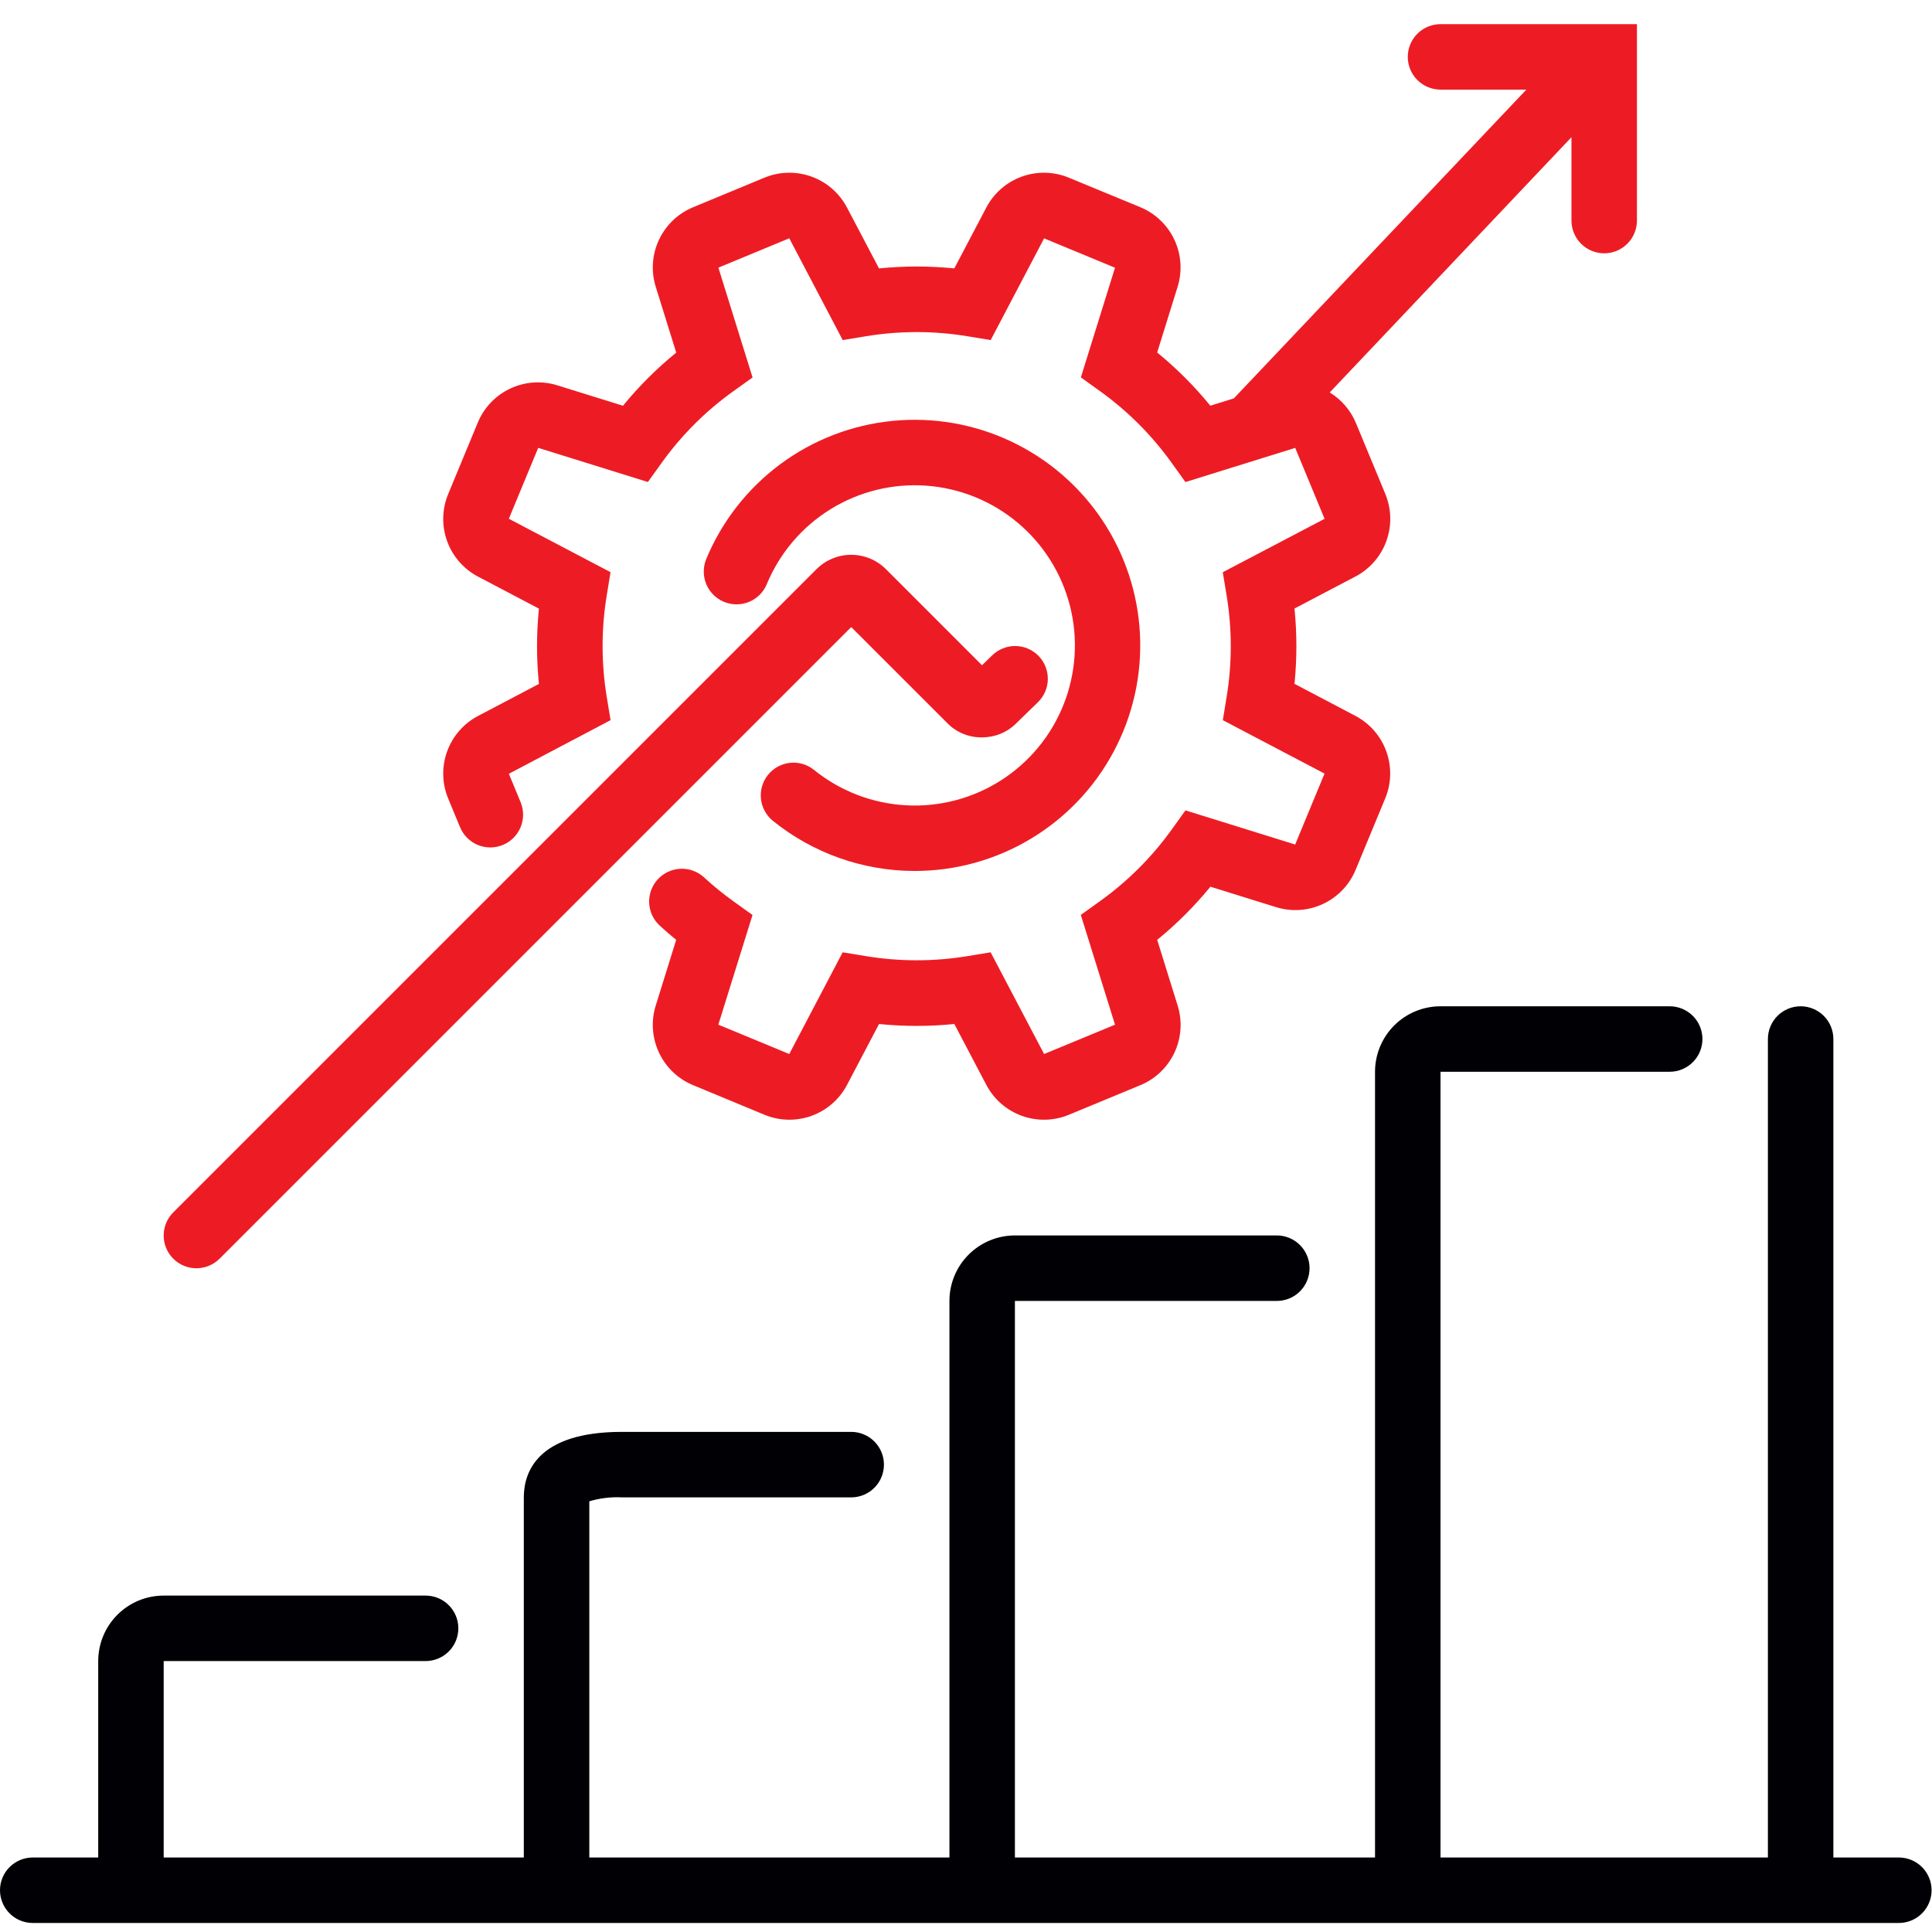
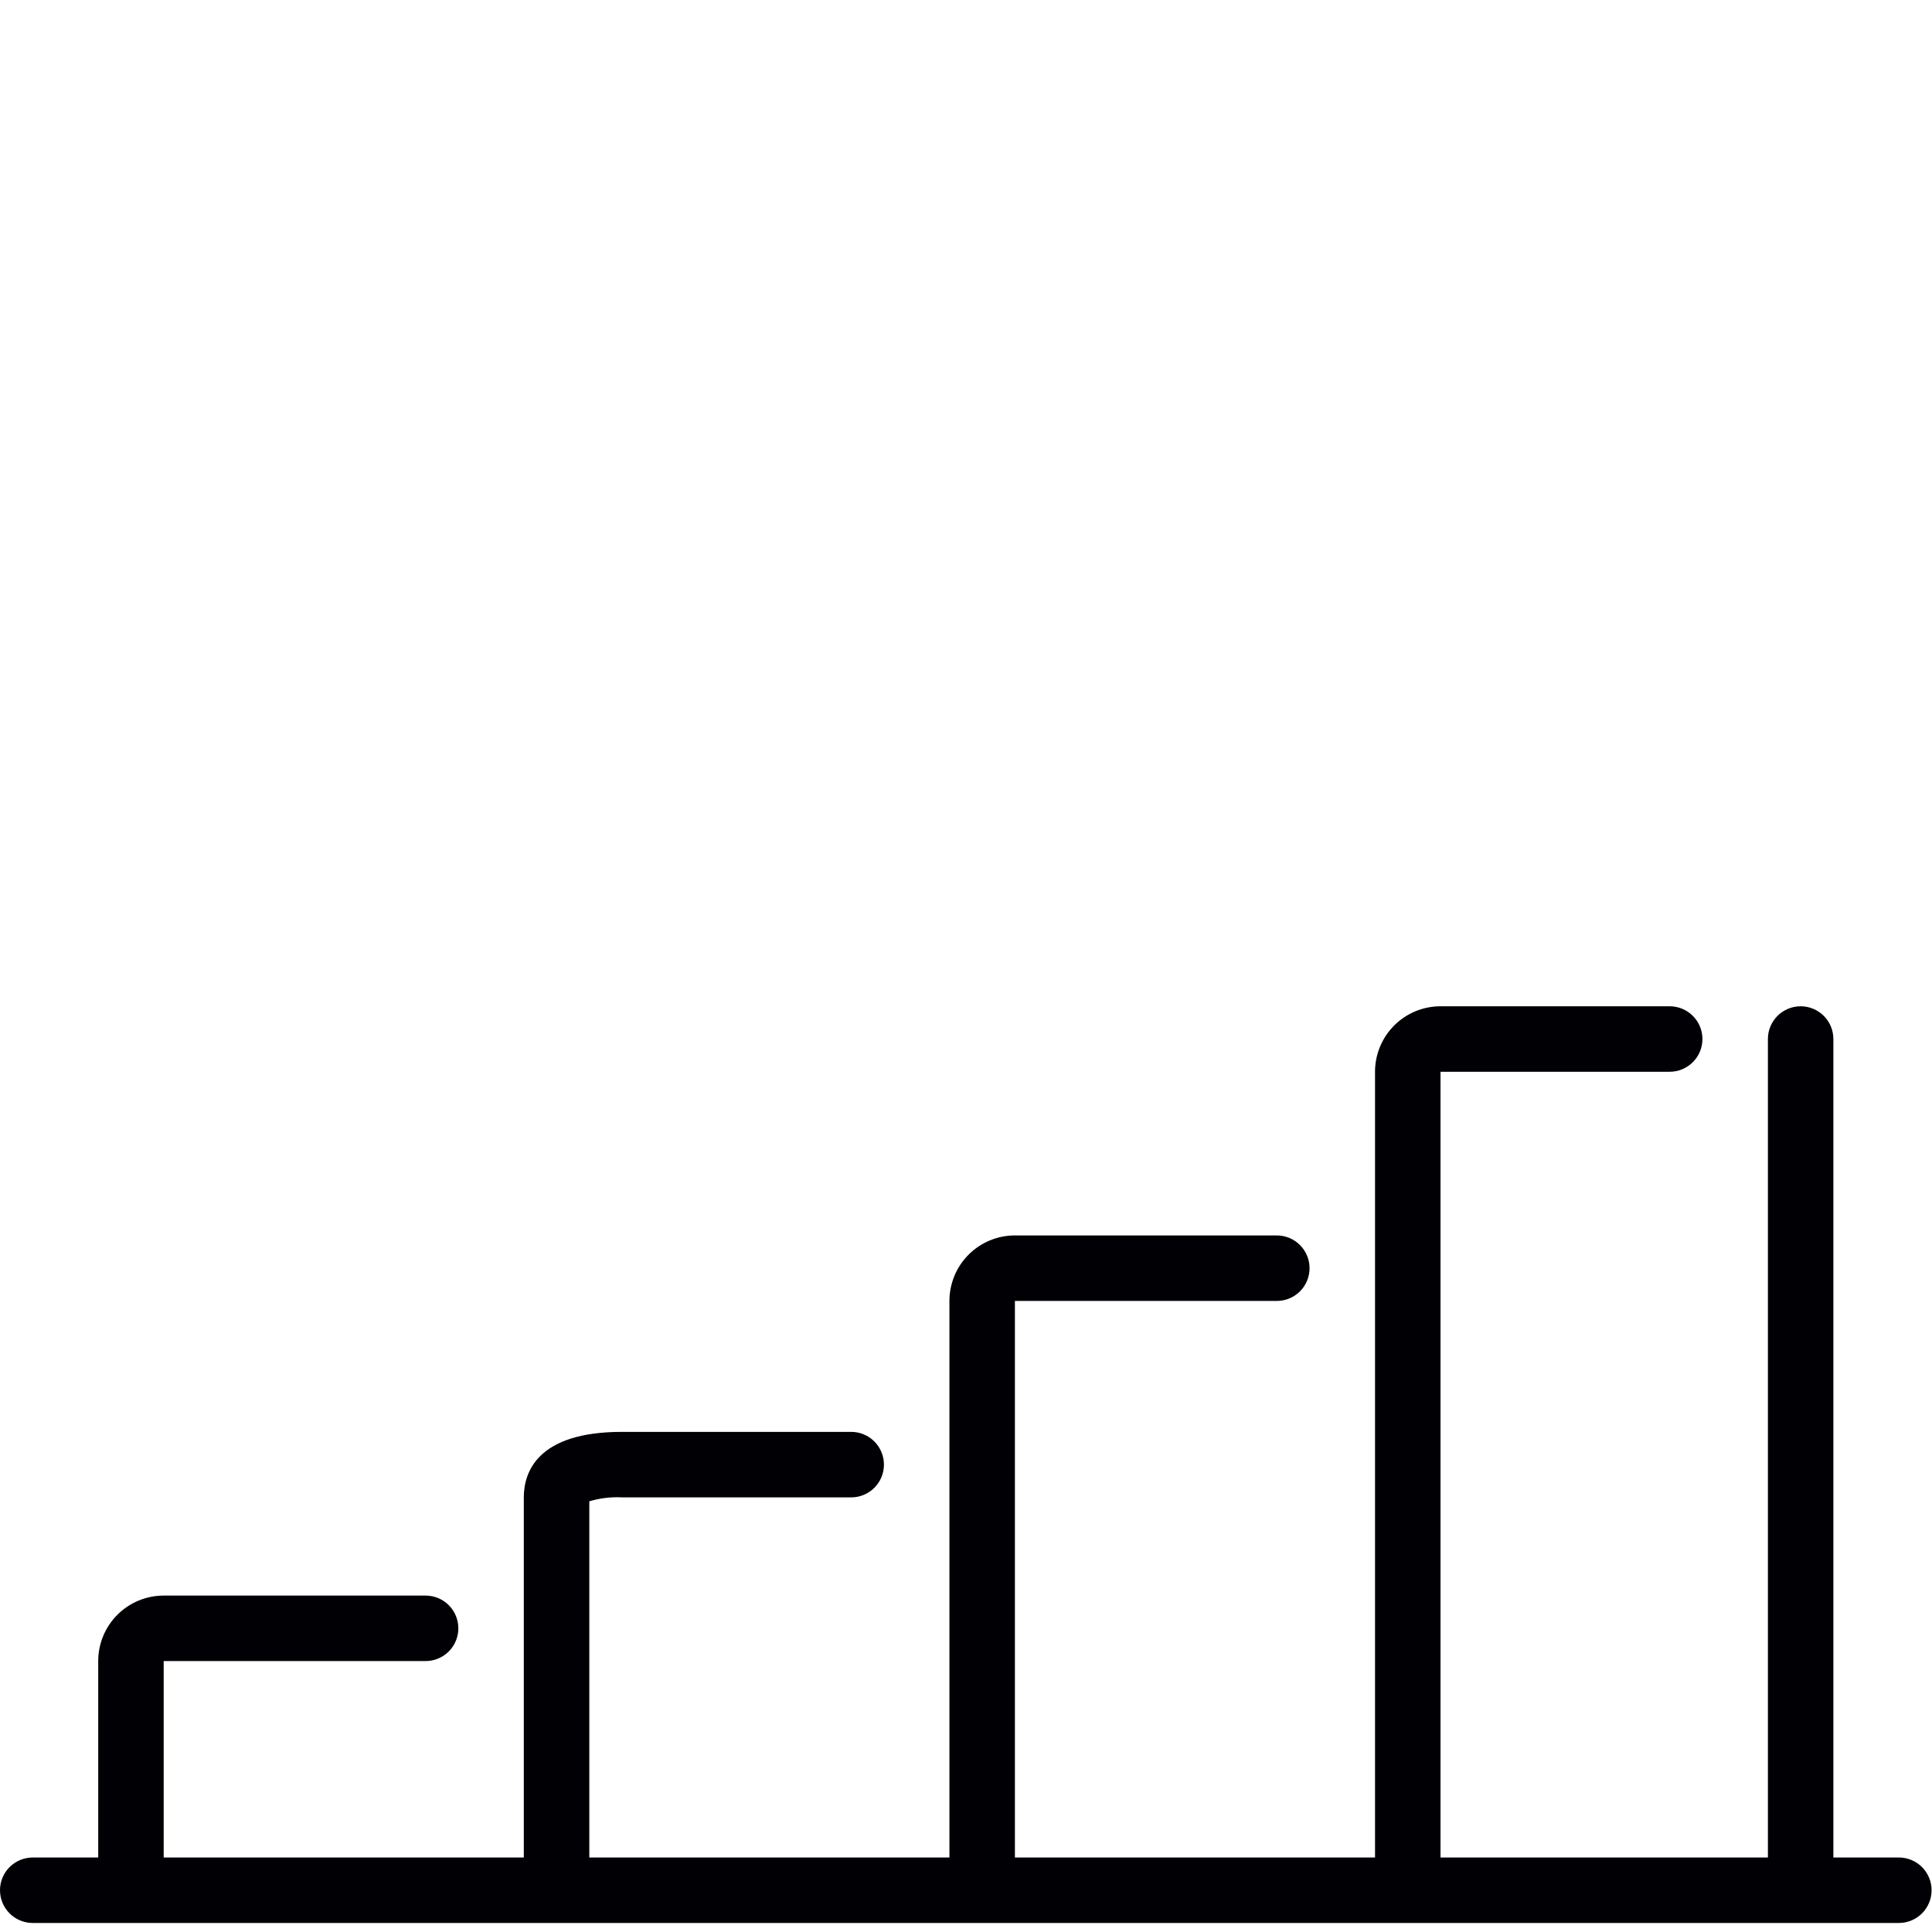
<svg xmlns="http://www.w3.org/2000/svg" width="80" height="80" viewBox="0 0 80 80" fill="none">
  <path d="M78.627 76.915H75.916V43.024C75.916 42.664 75.773 42.319 75.519 42.065C75.265 41.811 74.92 41.668 74.561 41.668C74.201 41.668 73.856 41.811 73.602 42.065C73.348 42.319 73.205 42.664 73.205 43.024V76.915H59.648V44.379H69.138C69.498 44.379 69.842 44.236 70.097 43.982C70.351 43.728 70.494 43.383 70.494 43.024C70.494 42.664 70.351 42.319 70.097 42.065C69.842 41.811 69.498 41.668 69.138 41.668H59.648C58.929 41.668 58.24 41.954 57.731 42.462C57.223 42.971 56.937 43.66 56.937 44.379V76.915H42.025V53.869H52.87C53.23 53.869 53.575 53.726 53.829 53.472C54.083 53.218 54.226 52.873 54.226 52.513C54.226 52.154 54.083 51.809 53.829 51.555C53.575 51.3 53.23 51.157 52.87 51.157H42.025C41.306 51.157 40.616 51.443 40.108 51.952C39.599 52.46 39.314 53.15 39.314 53.869V76.915H24.402V62.166C24.841 62.034 25.299 61.979 25.757 62.003H35.247C35.606 62.003 35.951 61.86 36.205 61.606C36.46 61.351 36.602 61.007 36.602 60.647C36.602 60.288 36.46 59.943 36.205 59.688C35.951 59.434 35.606 59.291 35.247 59.291H25.757C22.218 59.291 21.69 60.99 21.69 62.003V76.915H6.778V68.781H17.623C17.983 68.781 18.328 68.638 18.582 68.384C18.836 68.13 18.979 67.785 18.979 67.425C18.979 67.066 18.836 66.721 18.582 66.467C18.328 66.212 17.983 66.07 17.623 66.07H6.778C6.059 66.07 5.37 66.355 4.861 66.864C4.353 67.372 4.067 68.062 4.067 68.781V76.915H1.356C0.996 76.915 0.651 77.058 0.397 77.312C0.143 77.566 0 77.911 0 78.27C0 78.63 0.143 78.975 0.397 79.229C0.651 79.483 0.996 79.626 1.356 79.626H78.627C78.987 79.626 79.332 79.483 79.586 79.229C79.84 78.975 79.983 78.63 79.983 78.27C79.983 77.911 79.84 77.566 79.586 77.312C79.332 77.058 78.987 76.915 78.627 76.915Z" fill="#000005" />
-   <path d="M8.134 52.516C7.866 52.516 7.604 52.437 7.381 52.288C7.158 52.139 6.984 51.927 6.881 51.68C6.778 51.432 6.752 51.159 6.804 50.896C6.856 50.633 6.985 50.392 7.175 50.202L33.809 23.568C33.997 23.38 34.221 23.23 34.468 23.128C34.715 23.025 34.979 22.973 35.246 22.973C35.514 22.973 35.778 23.025 36.025 23.128C36.272 23.23 36.496 23.38 36.684 23.568L40.663 27.547L41.081 27.14C41.208 27.015 41.359 26.916 41.525 26.849C41.691 26.782 41.869 26.748 42.048 26.75C42.227 26.752 42.404 26.789 42.568 26.86C42.733 26.931 42.881 27.033 43.006 27.162C43.131 27.29 43.228 27.442 43.294 27.608C43.36 27.775 43.392 27.953 43.388 28.132C43.385 28.311 43.346 28.487 43.274 28.651C43.202 28.815 43.098 28.963 42.969 29.087L42.093 29.938C41.909 30.125 41.69 30.274 41.448 30.376C41.206 30.478 40.946 30.531 40.684 30.532C40.412 30.54 40.141 30.491 39.889 30.388C39.637 30.286 39.409 30.132 39.219 29.936L35.247 25.965L9.093 52.119C8.967 52.245 8.818 52.345 8.653 52.413C8.488 52.481 8.312 52.516 8.134 52.516ZM40.204 27.994C40.19 28.006 40.177 28.018 40.165 28.031L40.204 27.994Z" fill="#ED1C24" />
-   <path d="M37.865 36.065C35.726 36.062 33.652 35.325 31.99 33.978C31.716 33.75 31.543 33.423 31.508 33.068C31.473 32.713 31.579 32.359 31.804 32.082C32.029 31.805 32.354 31.627 32.708 31.588C33.063 31.549 33.419 31.651 33.698 31.873C34.78 32.751 36.111 33.266 37.502 33.345C38.893 33.425 40.273 33.063 41.448 32.314C42.622 31.564 43.53 30.463 44.043 29.168C44.556 27.872 44.649 26.448 44.307 25.097C43.965 23.747 43.206 22.538 42.138 21.643C41.07 20.748 39.748 20.212 38.358 20.111C36.968 20.01 35.582 20.35 34.397 21.081C33.211 21.813 32.285 22.9 31.752 24.187C31.615 24.519 31.351 24.784 31.018 24.922C30.686 25.059 30.312 25.059 29.979 24.922C29.647 24.784 29.383 24.52 29.245 24.188C29.107 23.855 29.107 23.482 29.244 23.149C29.892 21.586 30.952 20.228 32.311 19.22C33.67 18.213 35.277 17.593 36.961 17.428C38.645 17.262 40.342 17.557 41.871 18.281C43.4 19.005 44.704 20.131 45.644 21.538C46.583 22.945 47.122 24.581 47.204 26.271C47.286 27.961 46.908 29.642 46.109 31.133C45.311 32.625 44.122 33.871 42.67 34.74C41.218 35.609 39.557 36.067 37.865 36.065" fill="#ED1C24" />
-   <path d="M59.648 1C59.289 1 58.944 1.143 58.69 1.397C58.435 1.651 58.293 1.996 58.293 2.356C58.293 2.715 58.435 3.06 58.69 3.314C58.944 3.568 59.289 3.711 59.648 3.711H63.203L51.091 16.496L50.117 16.799C49.459 15.993 48.722 15.255 47.916 14.596L48.76 11.884C48.963 11.239 48.916 10.54 48.629 9.927C48.341 9.314 47.834 8.832 47.207 8.575L44.272 7.363C43.647 7.1 42.947 7.083 42.31 7.313C41.673 7.544 41.146 8.005 40.834 8.607L39.516 11.114C38.48 11.01 37.435 11.01 36.398 11.114L35.079 8.607C34.767 8.005 34.24 7.543 33.603 7.313C32.966 7.082 32.266 7.1 31.641 7.362L28.708 8.578C28.081 8.834 27.573 9.317 27.286 9.931C26.998 10.544 26.952 11.243 27.157 11.889L28.001 14.601C27.194 15.258 26.455 15.995 25.796 16.801L23.089 15.959C22.443 15.754 21.744 15.8 21.131 16.088C20.518 16.375 20.035 16.883 19.779 17.51L18.563 20.447C18.301 21.071 18.284 21.772 18.514 22.408C18.745 23.045 19.207 23.572 19.808 23.884L22.316 25.202C22.211 26.239 22.211 27.284 22.316 28.32L19.808 29.639C19.206 29.951 18.745 30.478 18.514 31.115C18.284 31.752 18.301 32.452 18.563 33.077L19.049 34.252C19.117 34.417 19.217 34.566 19.343 34.692C19.469 34.819 19.618 34.919 19.783 34.987C19.948 35.055 20.124 35.09 20.302 35.091C20.48 35.091 20.657 35.056 20.822 34.988C20.986 34.92 21.136 34.82 21.262 34.694C21.388 34.568 21.488 34.419 21.556 34.254C21.625 34.09 21.66 33.913 21.66 33.735C21.66 33.557 21.625 33.38 21.557 33.216L21.071 32.04L25.283 29.82L25.123 28.854C24.895 27.465 24.895 26.047 25.123 24.658L25.281 23.693L21.07 21.481L22.286 18.545L26.827 19.959L27.397 19.166C28.218 18.021 29.221 17.019 30.366 16.2L31.162 15.63L29.747 11.083L32.682 9.867L34.895 14.082L35.86 13.923C37.25 13.694 38.667 13.694 40.057 13.923L41.022 14.082L43.234 9.87L46.17 11.086L44.756 15.627L45.551 16.198C46.694 17.019 47.696 18.022 48.516 19.166L49.086 19.961L53.632 18.546L54.848 21.483L50.633 23.695L50.792 24.661C51.021 26.05 51.021 27.467 50.792 28.857L50.635 29.821L54.846 32.033L53.63 34.97L49.088 33.556L48.518 34.349C47.697 35.492 46.694 36.494 45.55 37.314L44.754 37.884L46.17 42.43L43.234 43.645L41.02 39.433L40.054 39.592C38.665 39.82 37.248 39.82 35.859 39.592L34.893 39.433L32.682 43.645L29.745 42.429L31.16 37.888L30.366 37.318C29.943 37.014 29.538 36.685 29.154 36.331C29.023 36.211 28.87 36.117 28.703 36.056C28.536 35.994 28.358 35.966 28.18 35.974C28.002 35.981 27.827 36.023 27.666 36.098C27.504 36.173 27.359 36.279 27.238 36.41C27.117 36.54 27.024 36.694 26.962 36.861C26.901 37.028 26.873 37.206 26.88 37.384C26.887 37.562 26.93 37.736 27.004 37.898C27.079 38.06 27.185 38.205 27.316 38.326C27.537 38.529 27.765 38.728 27.999 38.918L27.155 41.629C26.952 42.275 26.999 42.974 27.287 43.587C27.574 44.199 28.081 44.682 28.708 44.938L31.644 46.155C32.268 46.417 32.969 46.434 33.606 46.204C34.242 45.973 34.769 45.511 35.081 44.91L36.399 42.402C37.435 42.507 38.48 42.507 39.517 42.402L40.835 44.91C41.147 45.511 41.674 45.974 42.311 46.204C42.948 46.435 43.649 46.417 44.274 46.155L47.209 44.939C47.836 44.683 48.344 44.2 48.631 43.587C48.919 42.973 48.965 42.275 48.761 41.629L47.917 38.917C48.724 38.26 49.462 37.523 50.121 36.717L52.829 37.56C53.474 37.763 54.173 37.717 54.786 37.429C55.399 37.142 55.882 36.635 56.138 36.008L57.354 33.072C57.617 32.447 57.634 31.747 57.403 31.11C57.173 30.473 56.711 29.947 56.11 29.635L53.602 28.316C53.707 27.28 53.707 26.235 53.602 25.198L56.113 23.879C56.715 23.567 57.176 23.04 57.407 22.403C57.637 21.766 57.62 21.066 57.358 20.441L56.142 17.506C55.922 16.985 55.544 16.546 55.061 16.251L65.071 5.682V9.134C65.071 9.493 65.214 9.838 65.468 10.092C65.722 10.347 66.067 10.489 66.426 10.489C66.786 10.489 67.131 10.347 67.385 10.092C67.639 9.838 67.782 9.493 67.782 9.134V1H59.648Z" fill="#ED1C24" />
</svg>